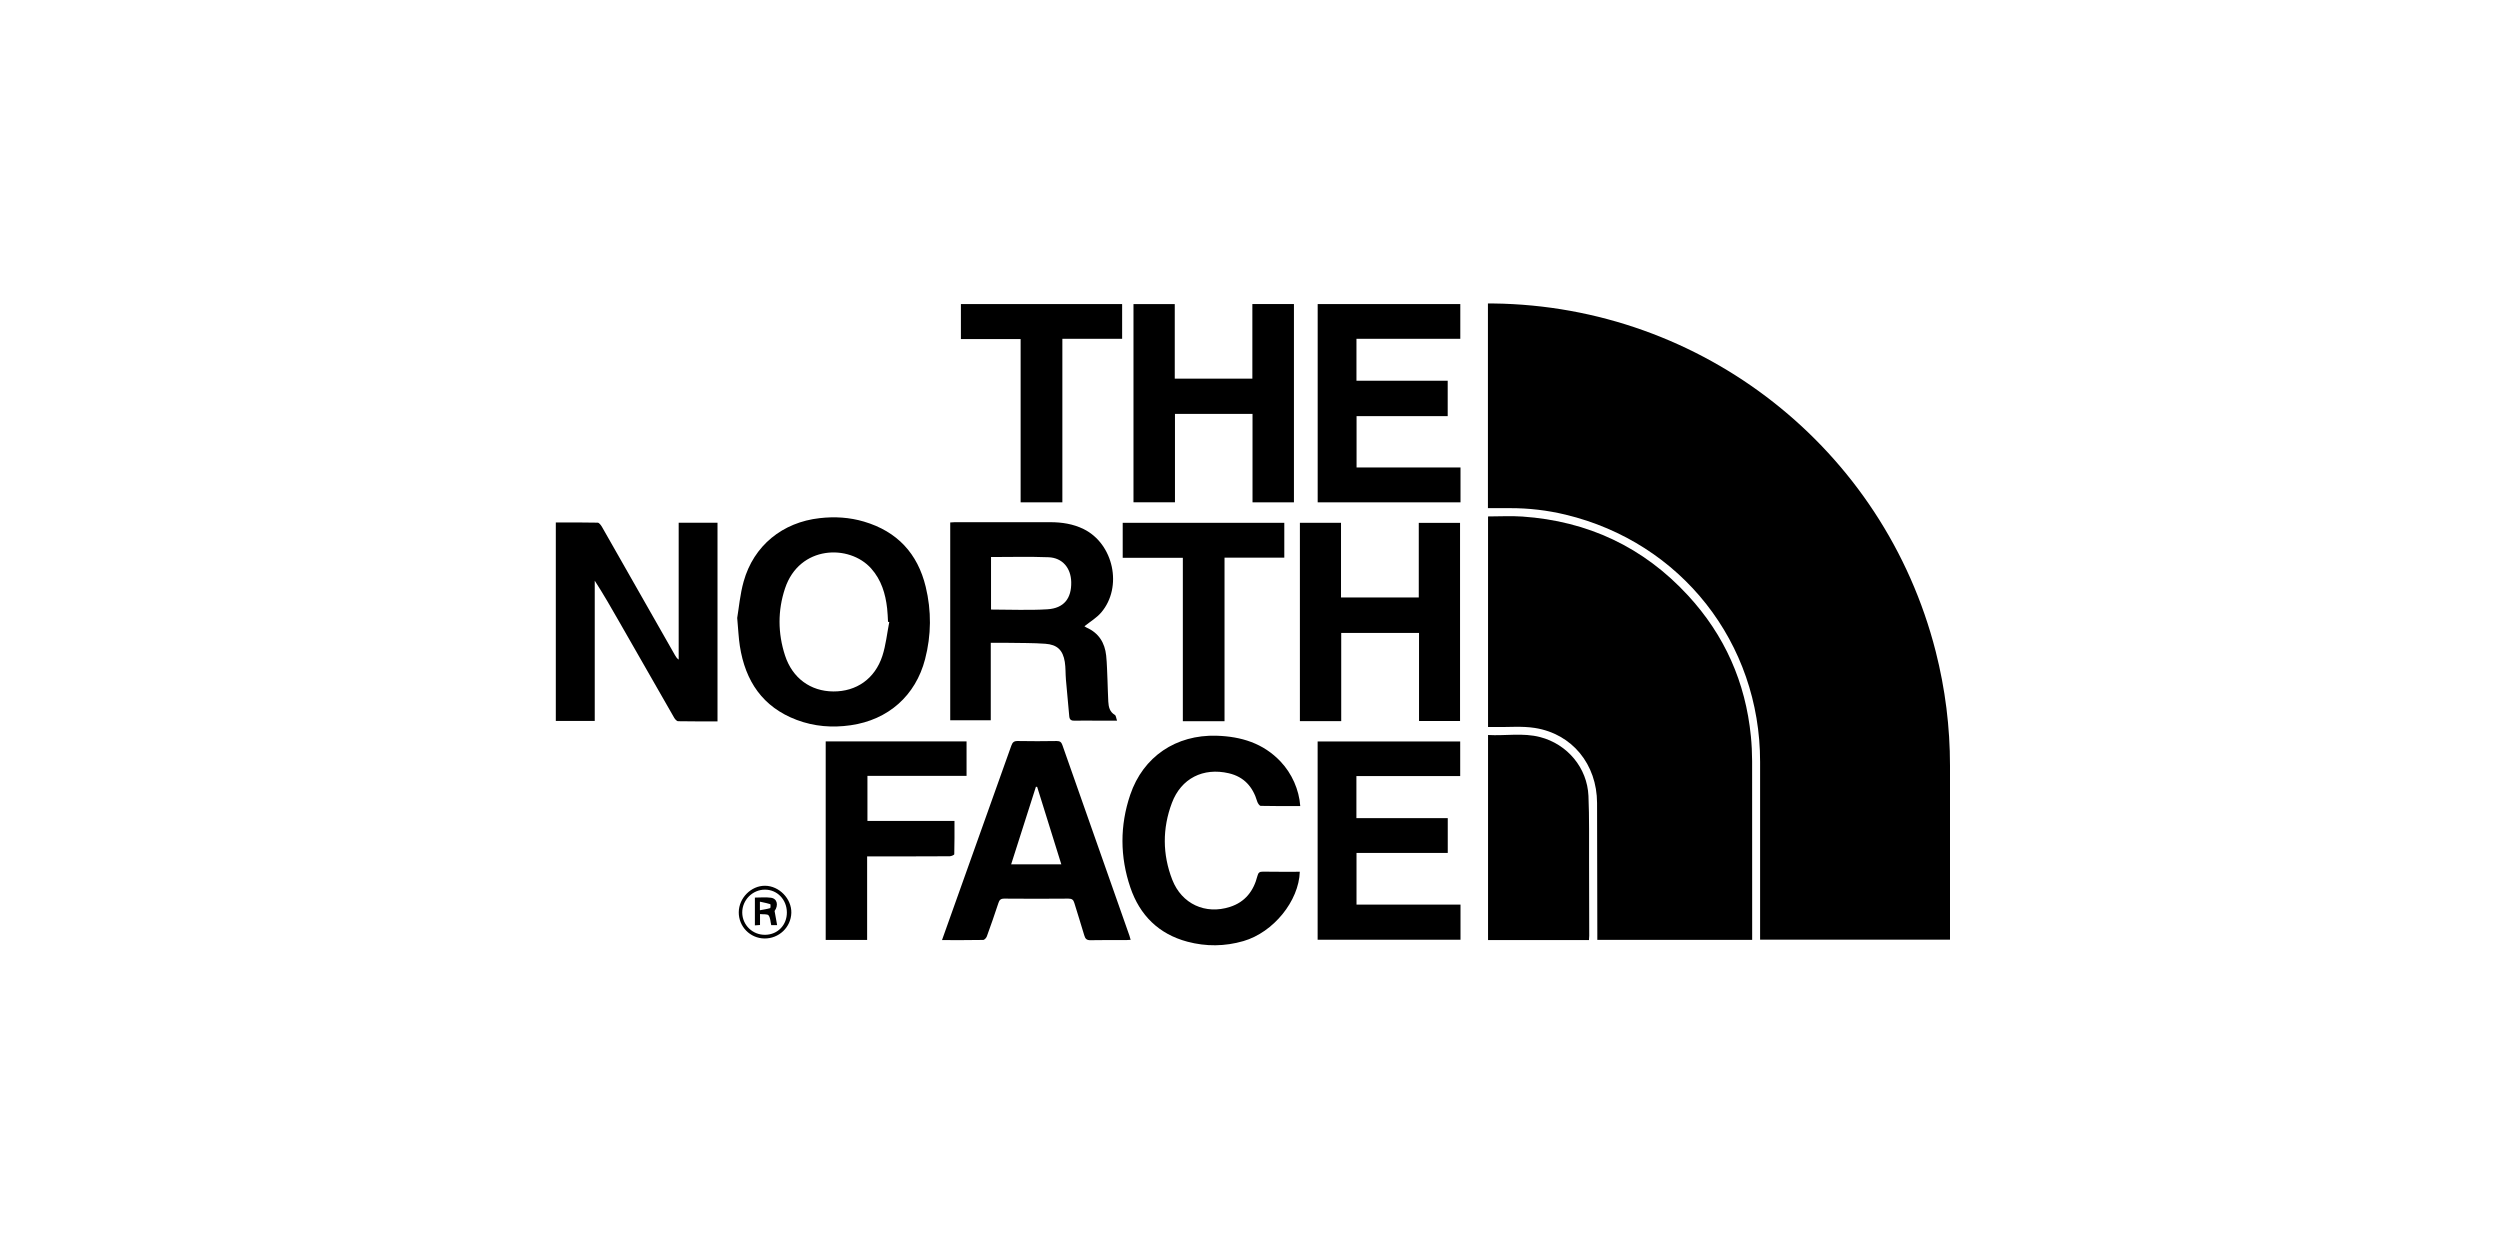
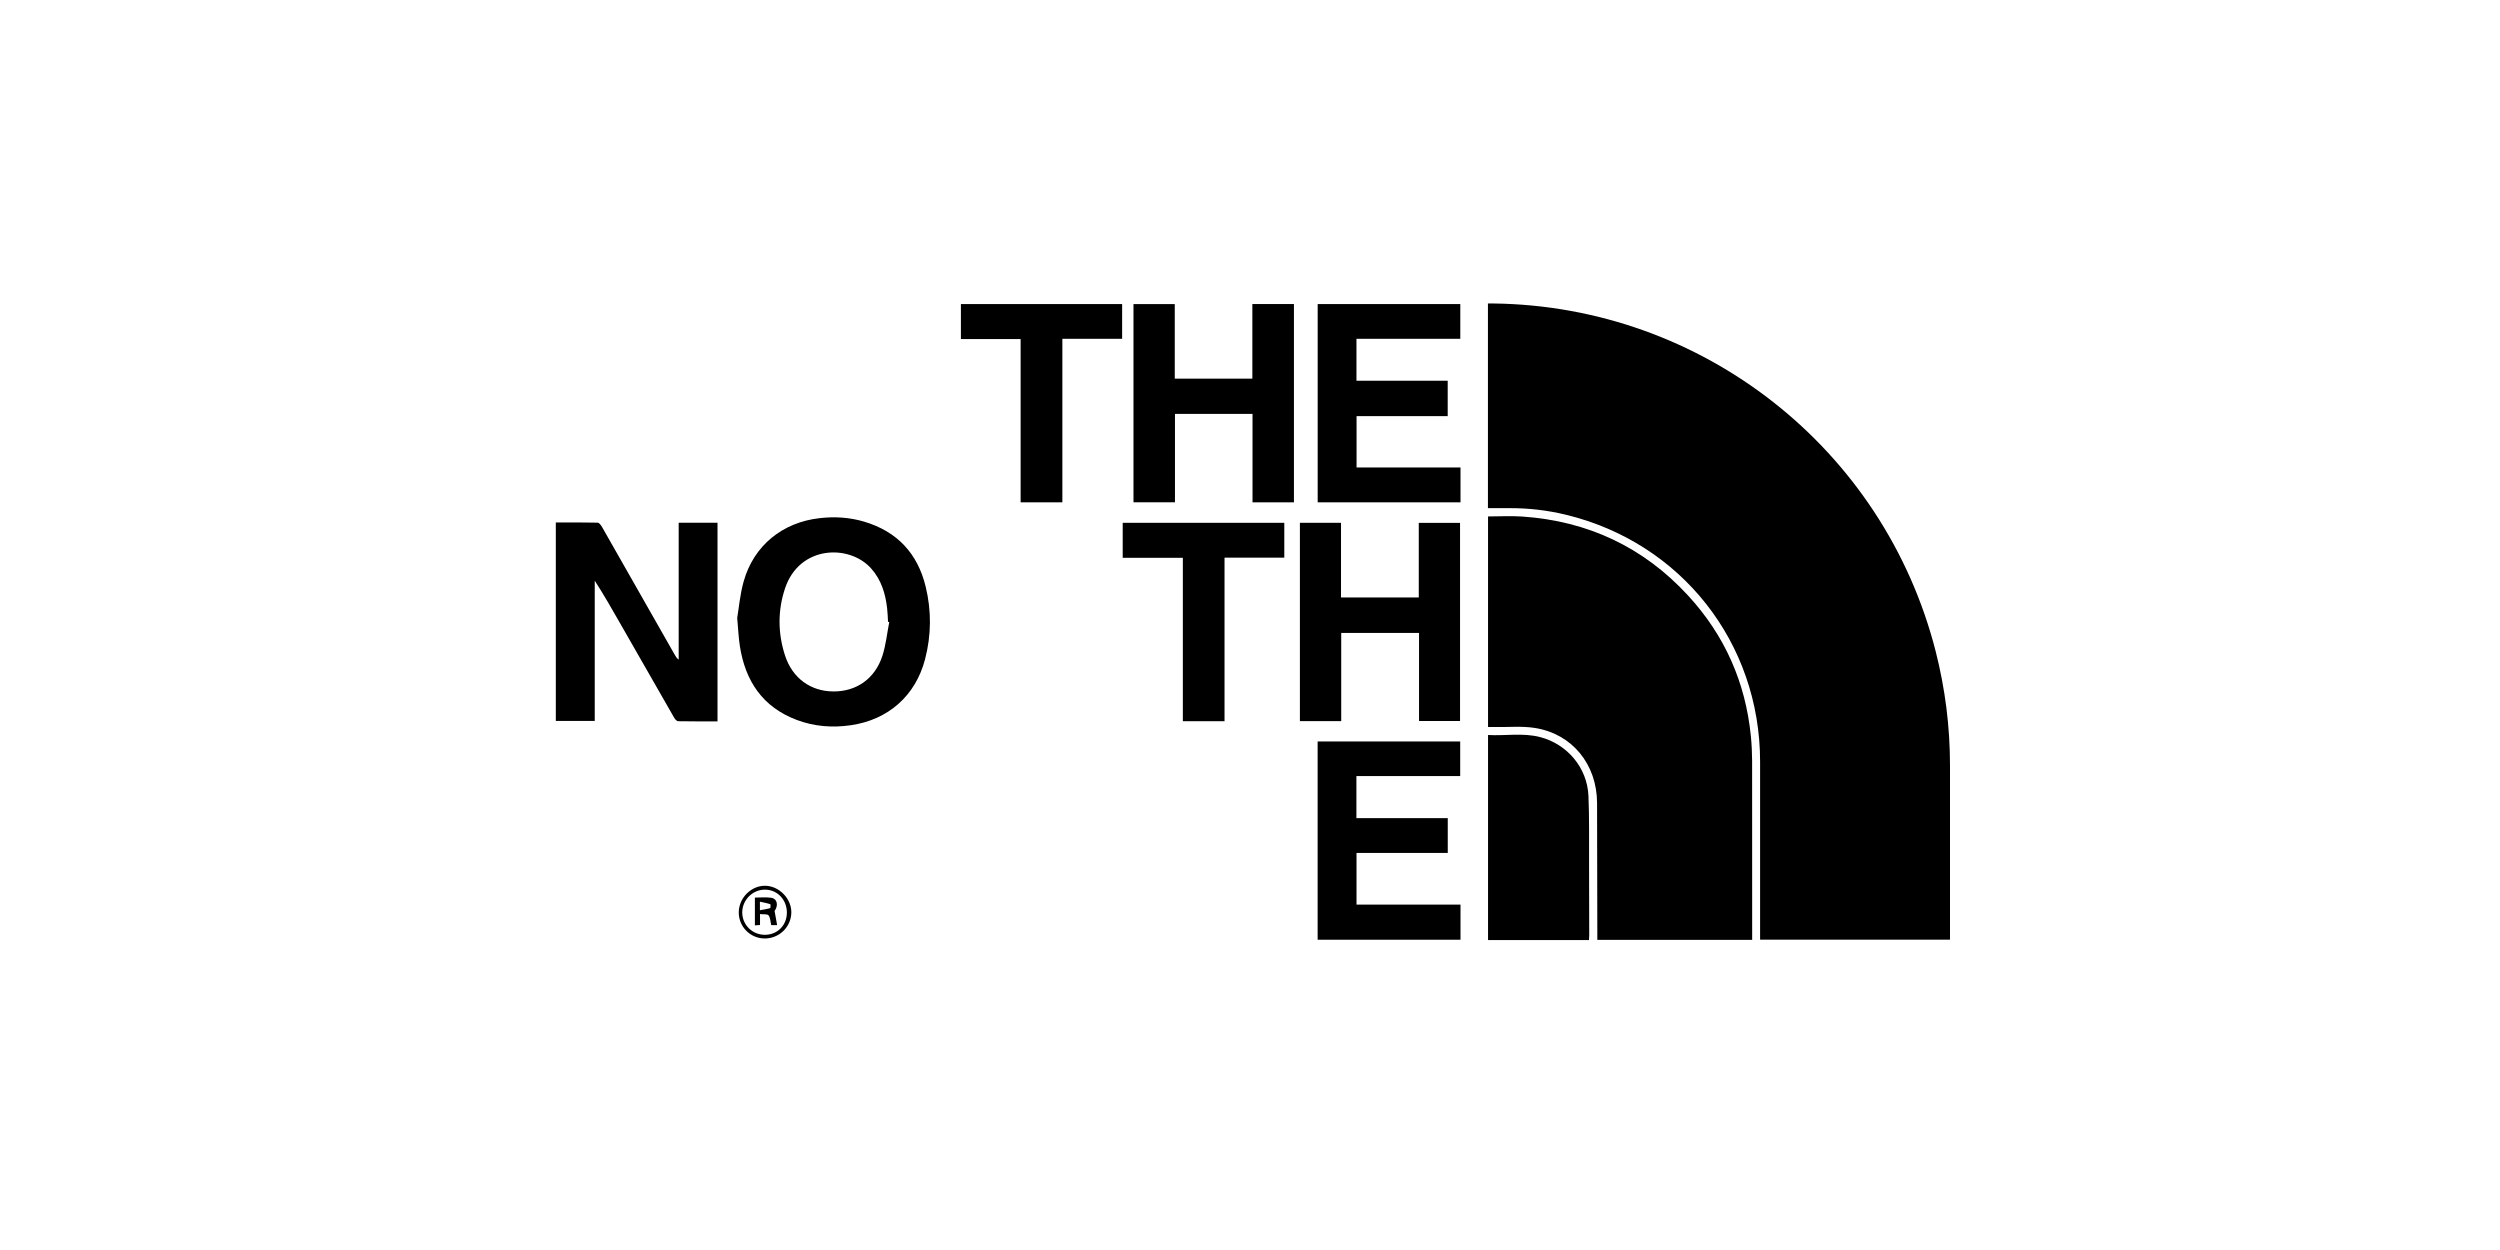
<svg xmlns="http://www.w3.org/2000/svg" width="400" height="200" viewBox="0 0 400 200" fill="none">
  <path d="M238.069 81.311V48.556C238.368 48.556 238.641 48.556 238.923 48.556C272.409 48.954 301.441 71.781 309.711 104.23C311.237 110.219 312 116.315 312 122.495C312 131.436 312 140.387 312 149.328V150.348H281.616V149.353C281.616 140.196 281.616 131.038 281.616 121.881C281.616 102.845 269.008 86.811 250.503 82.348C247.575 81.643 244.597 81.295 241.586 81.303C240.45 81.303 239.305 81.303 238.077 81.303L238.069 81.311Z" fill="black" />
  <path d="M280.347 150.382H255.571C255.571 149.984 255.571 149.627 255.571 149.262C255.563 142.336 255.554 135.402 255.53 128.476C255.513 122.296 251.556 117.419 245.584 116.473C243.535 116.15 241.404 116.357 239.305 116.324C238.915 116.324 238.517 116.324 238.086 116.324V82.631C239.927 82.631 241.752 82.523 243.569 82.647C254.045 83.369 262.937 87.525 270.062 95.255C275.935 101.617 279.286 109.166 280.14 117.792C280.273 119.111 280.331 120.438 280.339 121.765C280.356 130.981 280.347 140.188 280.347 149.403V150.382Z" fill="black" />
  <path d="M114.801 115.42C112.686 115.42 110.596 115.436 108.506 115.395C108.282 115.395 108 115.071 107.859 114.823C104.922 109.721 102.003 104.603 99.083 99.494C97.822 97.287 96.561 95.081 95.159 92.908V115.353H88.93V83.593C91.178 83.593 93.409 83.576 95.624 83.626C95.856 83.626 96.147 84.016 96.304 84.281C100.211 91.125 104.093 97.968 107.991 104.819C108.132 105.068 108.282 105.317 108.589 105.541V83.634H114.801V115.42Z" fill="black" />
-   <path d="M158.523 102.853V115.245H152.036V83.593C152.294 83.576 152.517 83.551 152.75 83.551C157.851 83.551 162.944 83.551 168.045 83.551C169.895 83.551 171.695 83.825 173.37 84.646C178.173 87.002 179.666 93.928 176.191 98.001C175.452 98.863 174.424 99.469 173.511 100.199C173.536 100.215 173.686 100.34 173.868 100.423C175.809 101.285 176.771 102.853 176.987 104.885C177.128 106.229 177.136 107.581 177.203 108.933C177.252 110.045 177.261 111.164 177.327 112.276C177.377 113.114 177.543 113.893 178.372 114.383C178.563 114.491 178.579 114.897 178.729 115.303C177.402 115.303 176.24 115.303 175.079 115.303C174.042 115.303 173.005 115.279 171.977 115.312C171.429 115.328 171.131 115.187 171.081 114.607C170.915 112.657 170.716 110.708 170.55 108.759C170.467 107.805 170.517 106.843 170.368 105.905C170.069 104.023 169.157 103.135 167.249 103.002C165.291 102.861 163.325 102.886 161.36 102.853C160.464 102.837 159.56 102.853 158.539 102.853H158.523ZM158.564 89.134V97.528C161.608 97.528 164.603 97.669 167.589 97.486C170.235 97.32 171.454 95.736 171.396 93.132C171.346 90.867 169.986 89.25 167.771 89.159C164.727 89.042 161.675 89.125 158.564 89.125V89.134Z" fill="black" />
  <path d="M117.953 98.87C118.219 97.303 118.401 95.121 118.982 93.047C120.591 87.291 125.203 83.567 131.15 82.903C133.564 82.629 135.92 82.77 138.242 83.459C143.542 85.026 146.827 88.552 148.113 93.885C149.042 97.734 149.017 101.616 148.013 105.465C146.495 111.313 142.116 115.178 136.11 116.04C133.166 116.464 130.279 116.24 127.492 115.194C122.018 113.137 119.247 108.965 118.376 103.366C118.177 102.089 118.127 100.778 117.953 98.879V98.87ZM142.273 99.526C142.207 99.509 142.141 99.501 142.083 99.484C142.041 98.771 142.025 98.049 141.942 97.344C141.676 94.989 141.013 92.782 139.387 90.957C135.903 87.042 127.899 87.233 125.601 94.151C124.423 97.693 124.448 101.317 125.601 104.867C126.779 108.501 129.69 110.607 133.323 110.632C137.023 110.657 139.984 108.608 141.178 104.95C141.743 103.209 141.925 101.342 142.282 99.534L142.273 99.526Z" fill="black" />
  <path d="M254.236 150.406H238.086V117.6C240.873 117.758 243.668 117.219 246.414 117.932C250.785 119.069 253.962 122.851 254.153 127.355C254.302 130.855 254.236 134.356 254.252 137.864C254.269 141.821 254.269 145.769 254.277 149.726C254.277 149.933 254.252 150.141 254.236 150.406Z" fill="black" />
  <path d="M214.612 115.378H207.984V83.65H214.562V95.595H227.004V83.659H233.607V115.361H227.045V101.268H214.595V115.386L214.612 115.378Z" fill="black" />
  <path d="M181.358 48.655H187.961V60.583H200.378V48.647H207.03V80.374H200.403V66.223H187.994V80.366H181.358V48.647V48.655Z" fill="black" />
  <path d="M233.681 144.724V150.356H210.821V118.637H233.631V124.17H217.025V130.897H231.641V136.471H217.042V144.732H233.689L233.681 144.724Z" fill="black" />
  <path d="M233.648 48.664V54.213H217.034V60.915H231.632V66.58H217.05V74.792H233.681V80.374H210.829V48.655H233.656L233.648 48.664Z" fill="black" />
-   <path d="M150.717 150.423C151.547 148.109 152.318 145.911 153.106 143.721C156.009 135.593 158.921 127.455 161.807 119.318C162.007 118.746 162.255 118.547 162.861 118.563C164.935 118.605 167 118.597 169.074 118.563C169.588 118.563 169.812 118.729 169.978 119.202C173.544 129.371 177.136 139.541 180.711 149.71C180.777 149.901 180.827 150.108 180.902 150.374C180.612 150.39 180.388 150.415 180.164 150.415C178.281 150.415 176.39 150.39 174.507 150.432C173.876 150.448 173.644 150.224 173.478 149.644C172.98 147.91 172.408 146.201 171.894 144.476C171.745 143.962 171.512 143.779 170.948 143.779C167.523 143.804 164.097 143.813 160.671 143.779C160.099 143.779 159.9 144.003 159.742 144.493C159.153 146.276 158.539 148.06 157.892 149.826C157.809 150.059 157.511 150.39 157.312 150.39C155.163 150.432 153.015 150.415 150.717 150.415V150.423ZM165.938 125.904C165.872 125.904 165.814 125.888 165.747 125.879C164.429 130.002 163.118 134.116 161.783 138.297H169.812C168.51 134.124 167.224 130.01 165.947 125.904H165.938Z" fill="black" />
-   <path d="M208.051 128.972C205.911 128.972 203.812 128.989 201.722 128.939C201.523 128.939 201.241 128.524 201.158 128.251C200.461 125.903 199.059 124.294 196.612 123.722C192.515 122.768 188.981 124.535 187.505 128.466C185.97 132.539 185.987 136.703 187.563 140.759C189.081 144.649 192.871 146.366 196.795 145.105C199.225 144.326 200.577 142.551 201.183 140.17C201.324 139.614 201.531 139.457 202.078 139.465C204.044 139.498 206.002 139.482 207.968 139.482C207.818 144.16 203.746 149.178 198.951 150.572C195.982 151.434 192.971 151.468 189.985 150.671C185.389 149.444 182.37 146.441 180.861 142.012C179.185 137.093 179.168 132.091 180.836 127.164C182.909 121.051 188.176 117.526 194.638 117.716C198.578 117.832 202.12 118.911 204.899 121.855C206.699 123.763 207.852 126.343 208.042 128.972H208.051Z" fill="black" />
-   <path d="M132.112 118.621H154.649V124.137H138.79V131.353H152.717C152.717 133.187 152.733 134.929 152.683 136.67C152.683 136.795 152.211 136.994 151.962 137.002C148.221 137.027 144.472 137.019 140.731 137.019H138.74V150.39H132.112V118.638V118.621Z" fill="black" />
  <path d="M195.924 115.394H189.255V89.249H179.633V83.65H205.488V89.224H195.924V115.394Z" fill="black" />
  <path d="M179.541 48.664V54.204H169.978V80.374H163.3V54.246H153.745V48.655H179.533L179.541 48.664Z" fill="black" />
  <path d="M122.3 150.157C120.01 150.124 118.185 148.249 118.202 145.96C118.219 143.679 120.176 141.705 122.407 141.721C124.672 141.738 126.671 143.803 126.613 146.059C126.547 148.365 124.63 150.19 122.3 150.157ZM125.9 145.976C125.883 143.928 124.348 142.335 122.383 142.343C120.392 142.343 118.749 144.019 118.758 146.01C118.774 148.017 120.425 149.61 122.449 149.568C124.44 149.535 125.916 148 125.9 145.976Z" fill="black" />
  <path d="M123.934 145.762C124.083 146.608 124.207 147.288 124.34 148.018H123.395C123.262 147.471 123.27 146.849 122.972 146.459C122.781 146.218 122.142 146.318 121.603 146.251V148.001C121.288 148.018 121.064 148.035 120.782 148.06V143.614C121.636 143.614 122.507 143.522 123.353 143.639C124.373 143.78 124.581 144.85 123.934 145.762ZM121.586 145.638C122.192 145.521 122.723 145.455 123.229 145.298C123.295 145.281 123.312 144.684 123.245 144.667C122.731 144.501 122.184 144.402 121.586 144.269V145.638Z" fill="black" />
</svg>